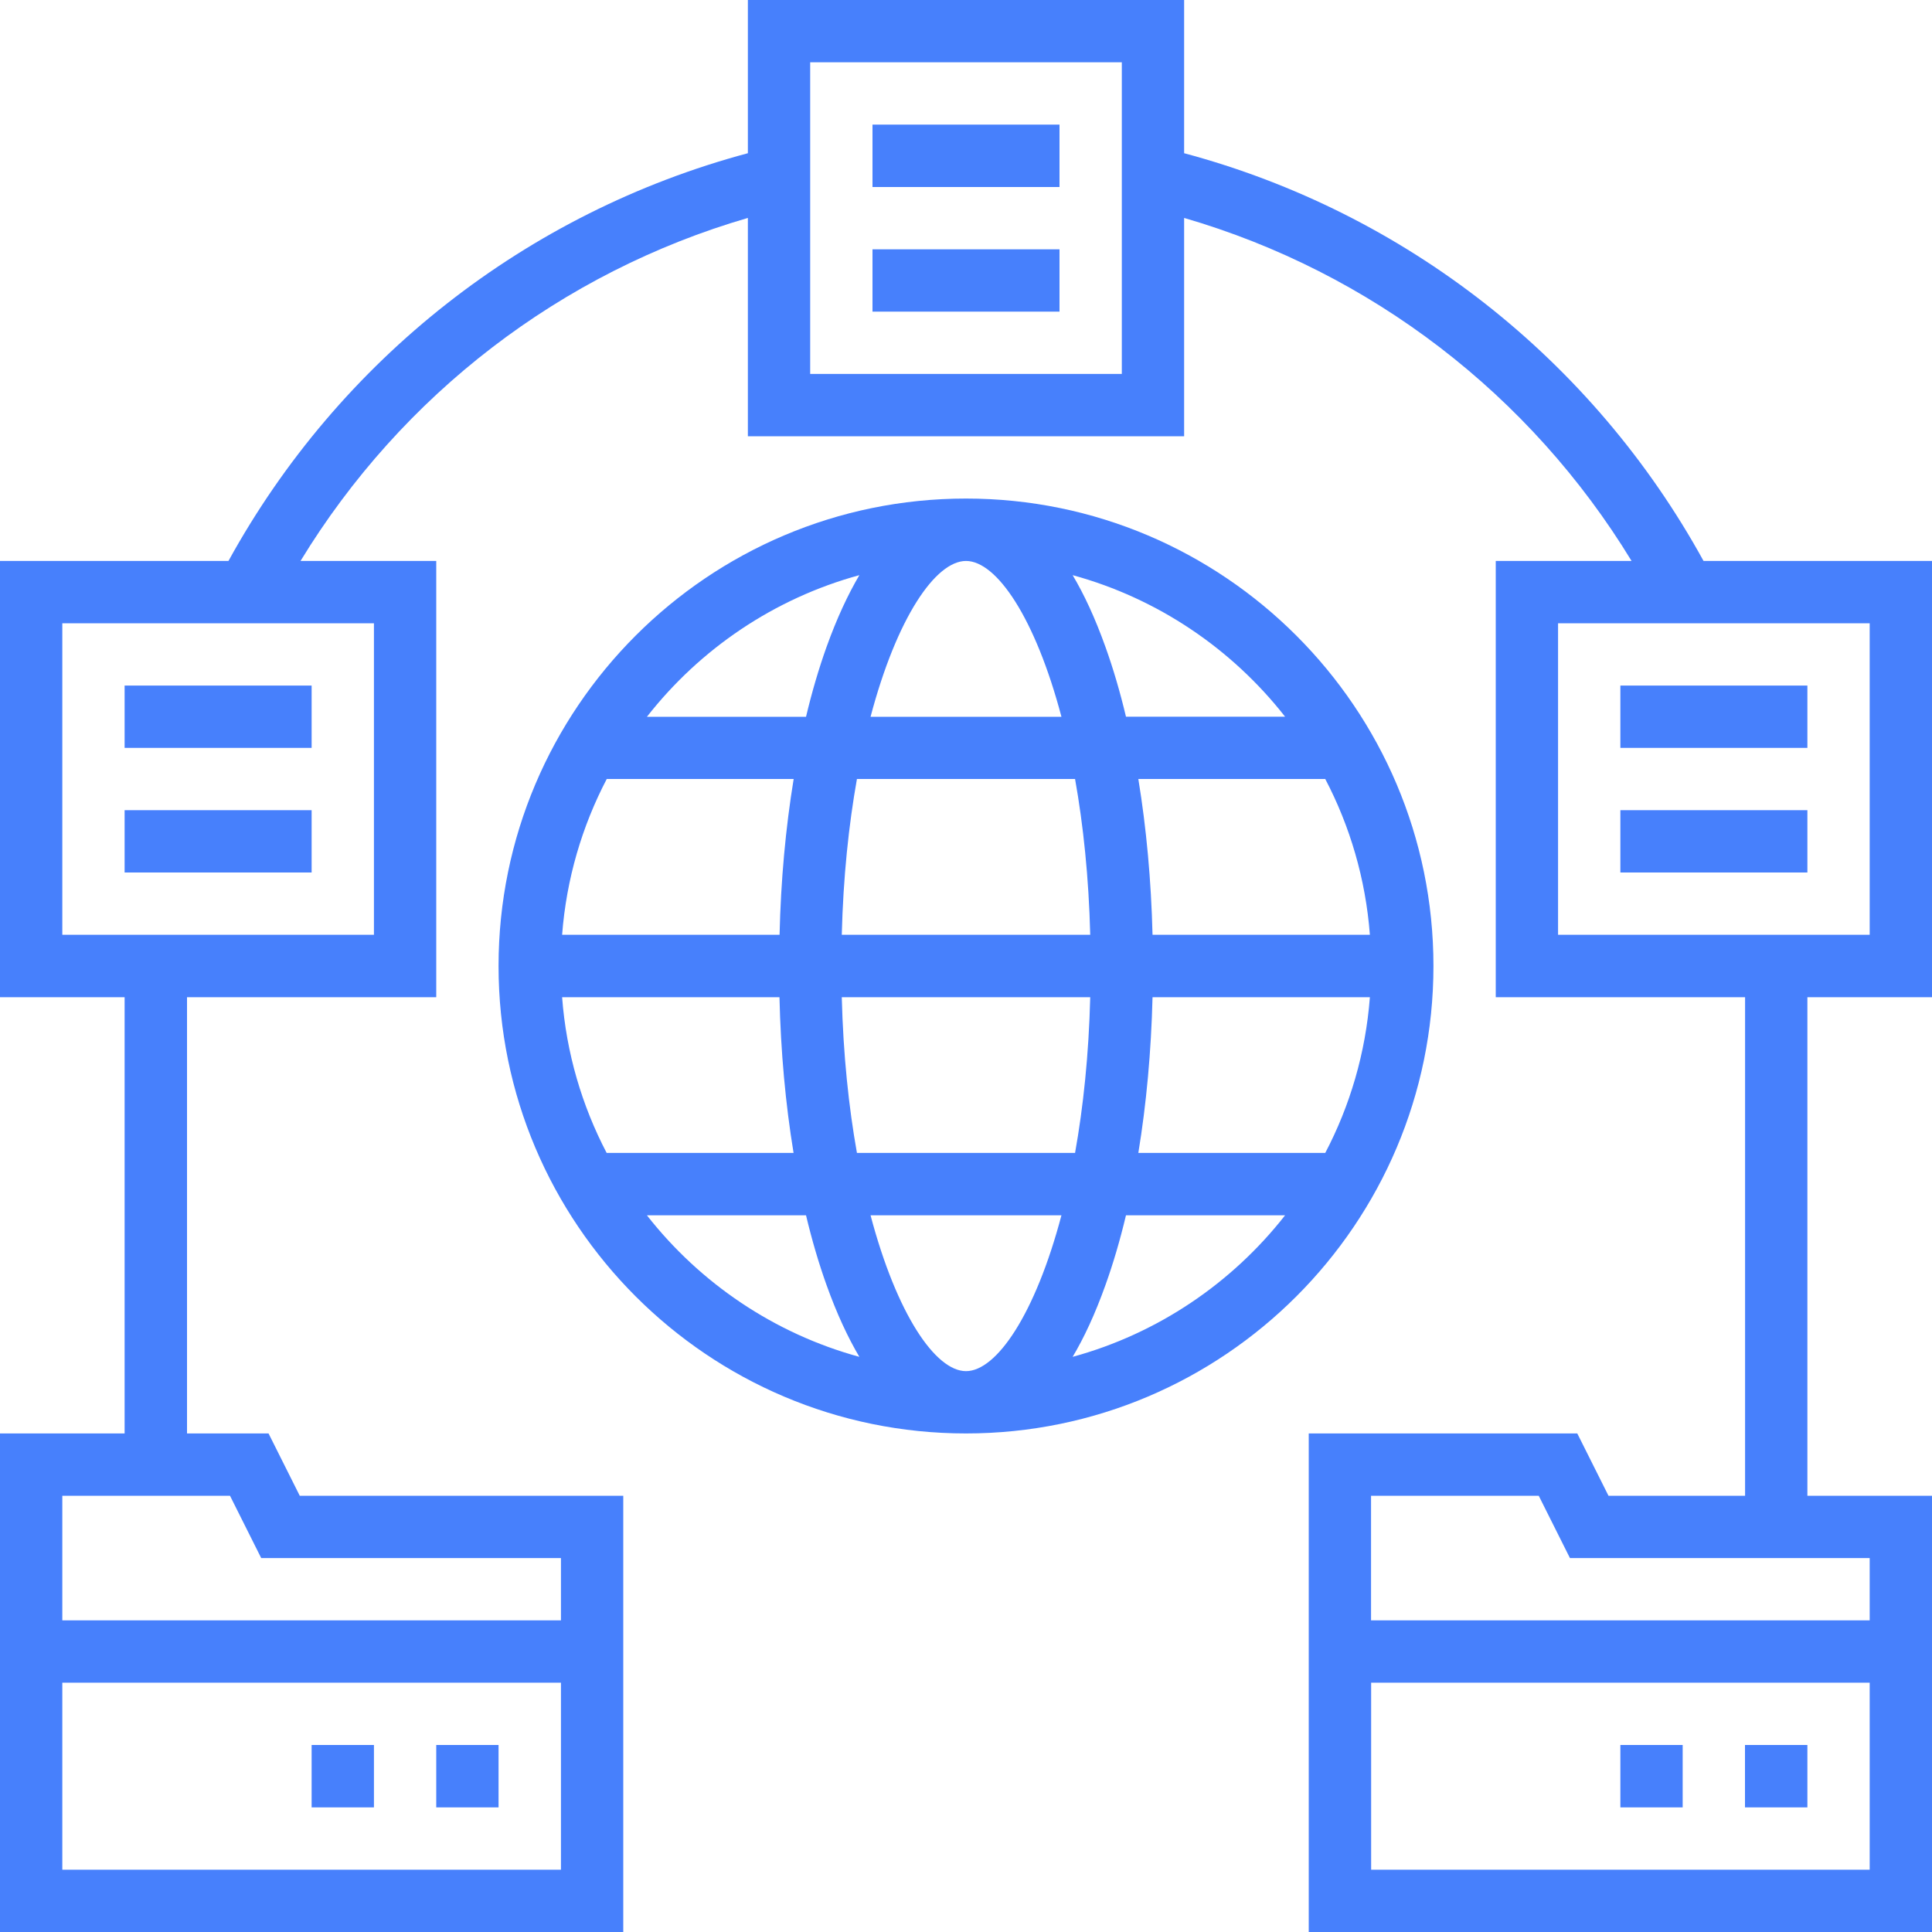
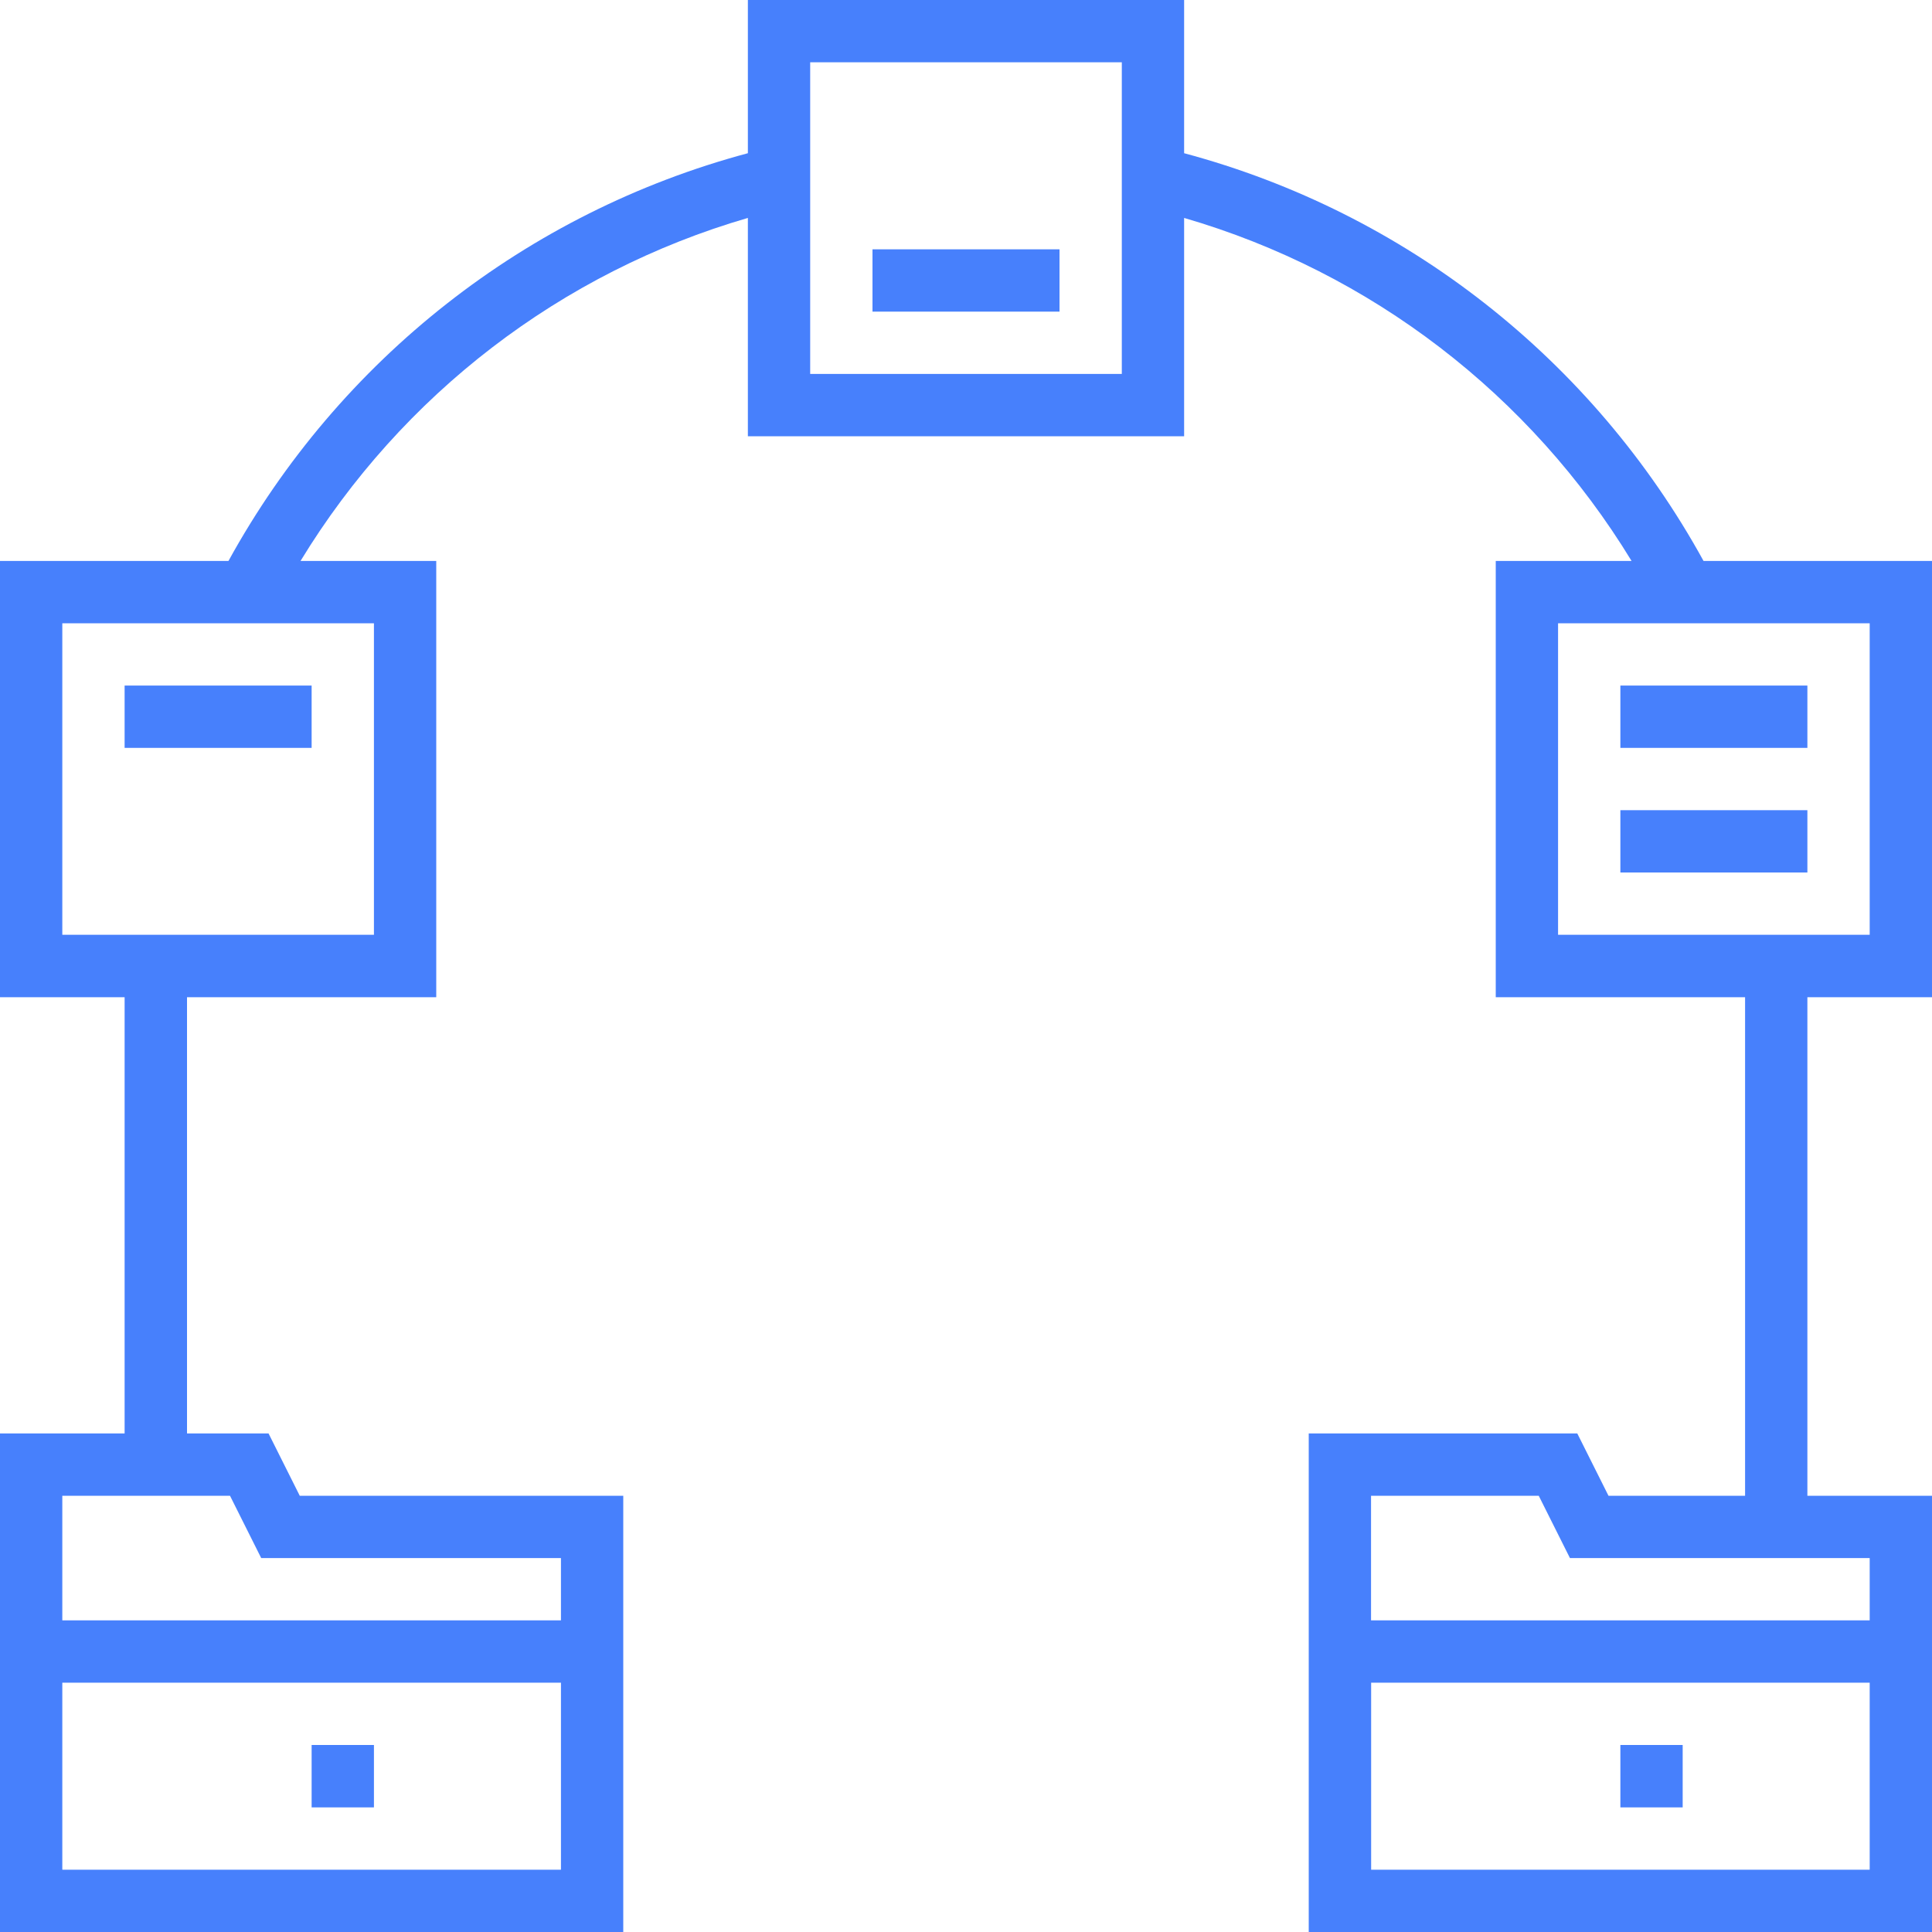
<svg xmlns="http://www.w3.org/2000/svg" class="brxe-svg iconos-container-icono__svg" id="brxe-fqtxma" width="20" height="20" viewBox="0 0 20 20" fill="none">
-   <path d="M18.71 18.064H18.064V18.71H18.71V18.064Z" fill="#4780FC" />
  <path d="M17.419 18.064H16.774V18.71H17.419V18.064Z" fill="#4780FC" />
-   <path d="M5.161 18.064H4.516V18.71H5.161V18.064Z" fill="#4780FC" />
  <path d="M3.871 18.064H3.226V18.71H3.871V18.064Z" fill="#4780FC" />
-   <path d="M10.968 1.29H9.032V1.936H10.968V1.29Z" fill="#4780FC" />
  <path d="M10.968 2.581H9.032V3.226H10.968V2.581Z" fill="#4780FC" />
  <path d="M3.226 7.097H1.29V7.742H3.226V7.097Z" fill="#4780FC" />
-   <path d="M3.226 8.387H1.29V9.032H3.226V8.387Z" fill="#4780FC" />
  <path d="M20 10.323V5.807H17.635C16.488 3.721 14.548 2.199 12.258 1.586V0H7.742V1.586C5.452 2.199 3.512 3.721 2.365 5.807H0V10.323H1.29V14.839H0V20H6.452V15.484H3.103L2.78 14.839H1.936V10.323H4.516V5.807H3.111C4.16 4.085 5.81 2.818 7.742 2.256V4.516H12.258V2.256C14.191 2.818 15.841 4.085 16.89 5.807H15.484V10.323H18.065V15.484H16.651L16.328 14.839H13.548V20H20V15.484H18.71V10.323H20ZM0.645 19.355V17.419H5.807V19.355H0.645ZM2.704 16.129H5.807V16.774H0.645V15.484H2.381L2.704 16.129V16.129ZM3.871 9.677H0.645V6.452H3.871V9.677ZM11.613 3.871H8.387V0.645H11.613V3.871ZM14.194 19.355V17.419H19.355V19.355H14.194ZM19.355 16.774H14.193V15.484H15.929L16.252 16.129H19.355V16.775V16.774ZM16.129 6.452H19.355V9.677H16.129V6.452Z" fill="#4780FC" />
  <path d="M18.71 7.097H16.774V7.742H18.71V7.097Z" fill="#4780FC" />
  <path d="M18.71 8.387H16.774V9.032H18.71V8.387Z" fill="#4780FC" />
-   <path d="M10 5.161C7.332 5.161 5.161 7.332 5.161 10C5.161 12.668 7.332 14.839 10 14.839C12.668 14.839 14.839 12.668 14.839 10C14.839 7.332 12.668 5.161 10 5.161ZM10 14.194C9.684 14.194 9.283 13.605 9.012 12.581H10.988C10.717 13.605 10.316 14.194 10 14.194ZM8.871 11.935C8.786 11.46 8.729 10.919 8.714 10.323H11.286C11.271 10.919 11.214 11.46 11.129 11.935H8.871ZM5.819 10.323H8.069C8.082 10.886 8.132 11.431 8.215 11.935H6.28C6.025 11.447 5.862 10.901 5.819 10.323ZM10 5.807C10.316 5.807 10.717 6.395 10.988 7.42H9.012C9.283 6.395 9.684 5.807 10 5.807ZM11.129 8.064C11.214 8.54 11.271 9.081 11.286 9.677H8.714C8.729 9.081 8.786 8.54 8.871 8.064H11.129ZM8.069 9.677H5.819C5.863 9.099 6.025 8.554 6.281 8.064H8.216C8.133 8.57 8.083 9.114 8.07 9.677H8.069ZM11.931 10.323H14.181C14.137 10.901 13.975 11.447 13.719 11.935H11.784C11.867 11.431 11.917 10.886 11.931 10.323ZM11.931 9.677C11.917 9.114 11.867 8.57 11.784 8.064H13.719C13.975 8.553 14.137 9.099 14.181 9.677H11.931ZM13.303 7.419H11.656C11.595 7.163 11.524 6.921 11.444 6.698C11.336 6.396 11.222 6.152 11.104 5.954C11.986 6.195 12.754 6.718 13.303 7.419ZM8.896 5.954C8.779 6.153 8.664 6.397 8.556 6.698C8.476 6.922 8.405 7.163 8.344 7.42H6.697C7.246 6.718 8.014 6.195 8.896 5.954ZM6.697 12.581H8.344C8.405 12.837 8.476 13.079 8.556 13.302C8.664 13.604 8.779 13.848 8.896 14.046C8.014 13.805 7.246 13.282 6.697 12.581ZM11.104 14.046C11.222 13.848 11.336 13.604 11.444 13.302C11.524 13.079 11.595 12.837 11.656 12.581H13.303C12.754 13.282 11.986 13.805 11.104 14.046Z" fill="#4780FC" />
</svg>